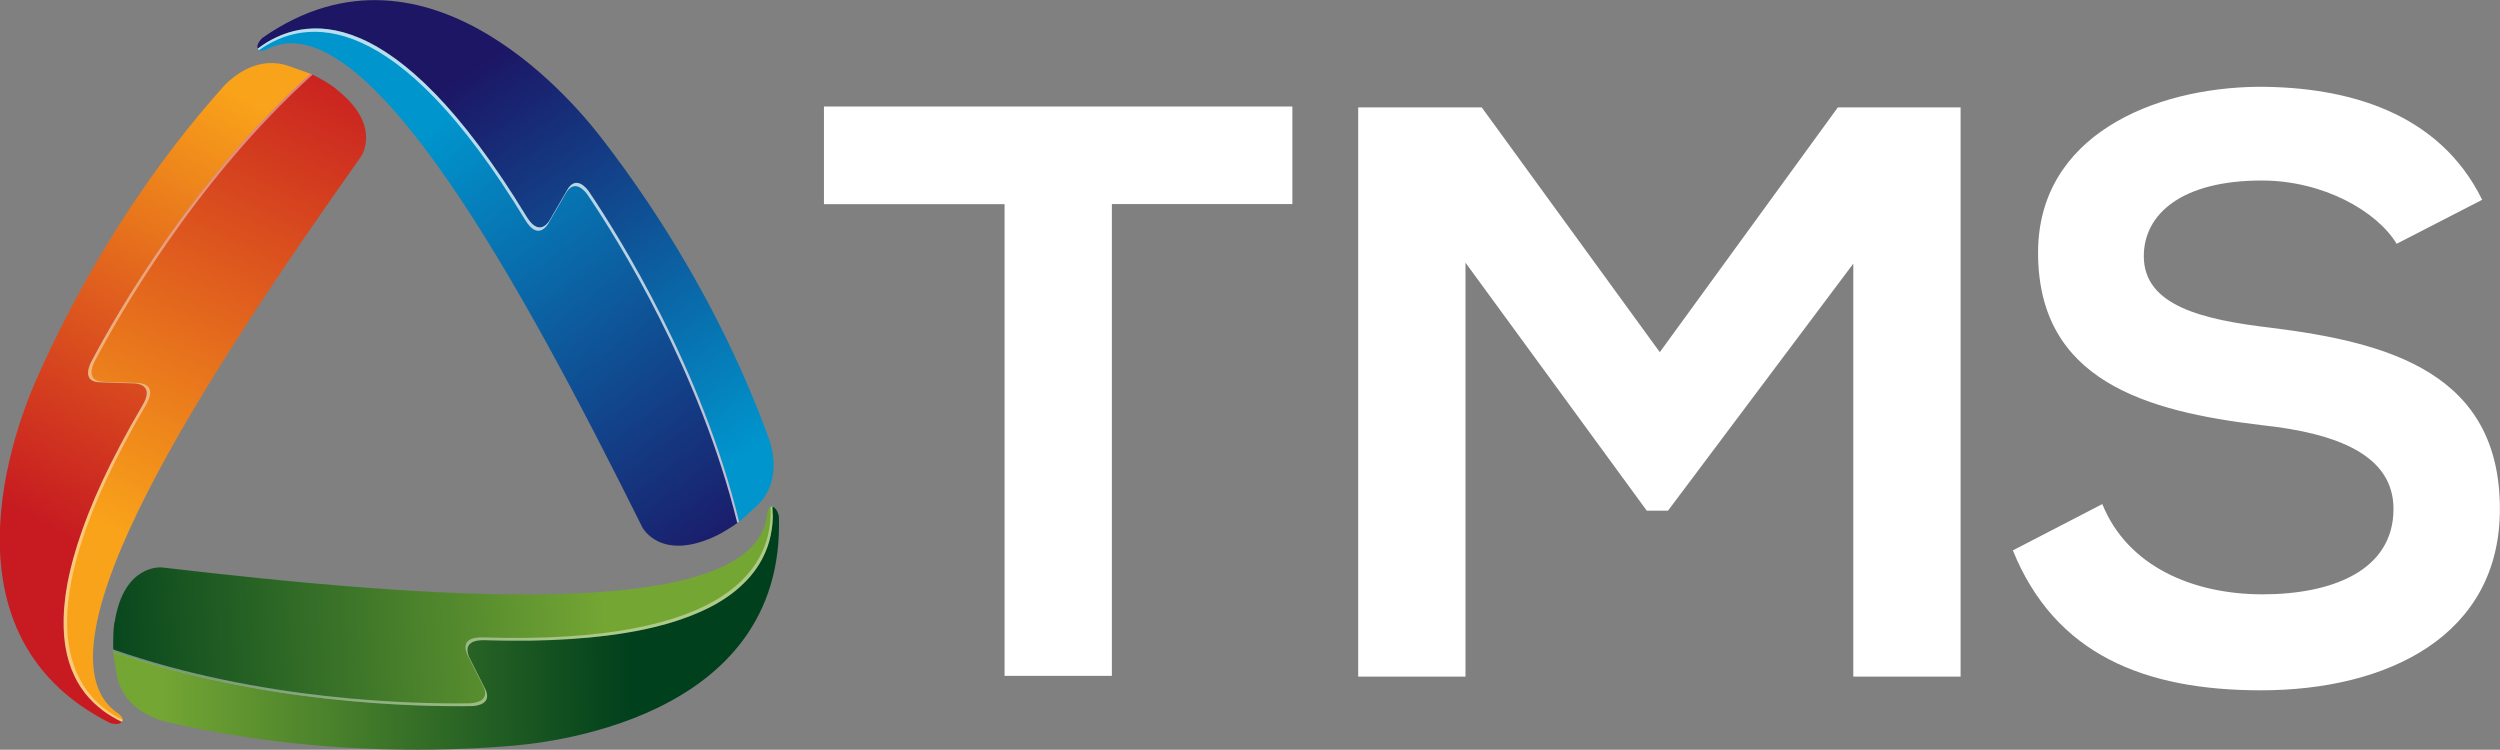
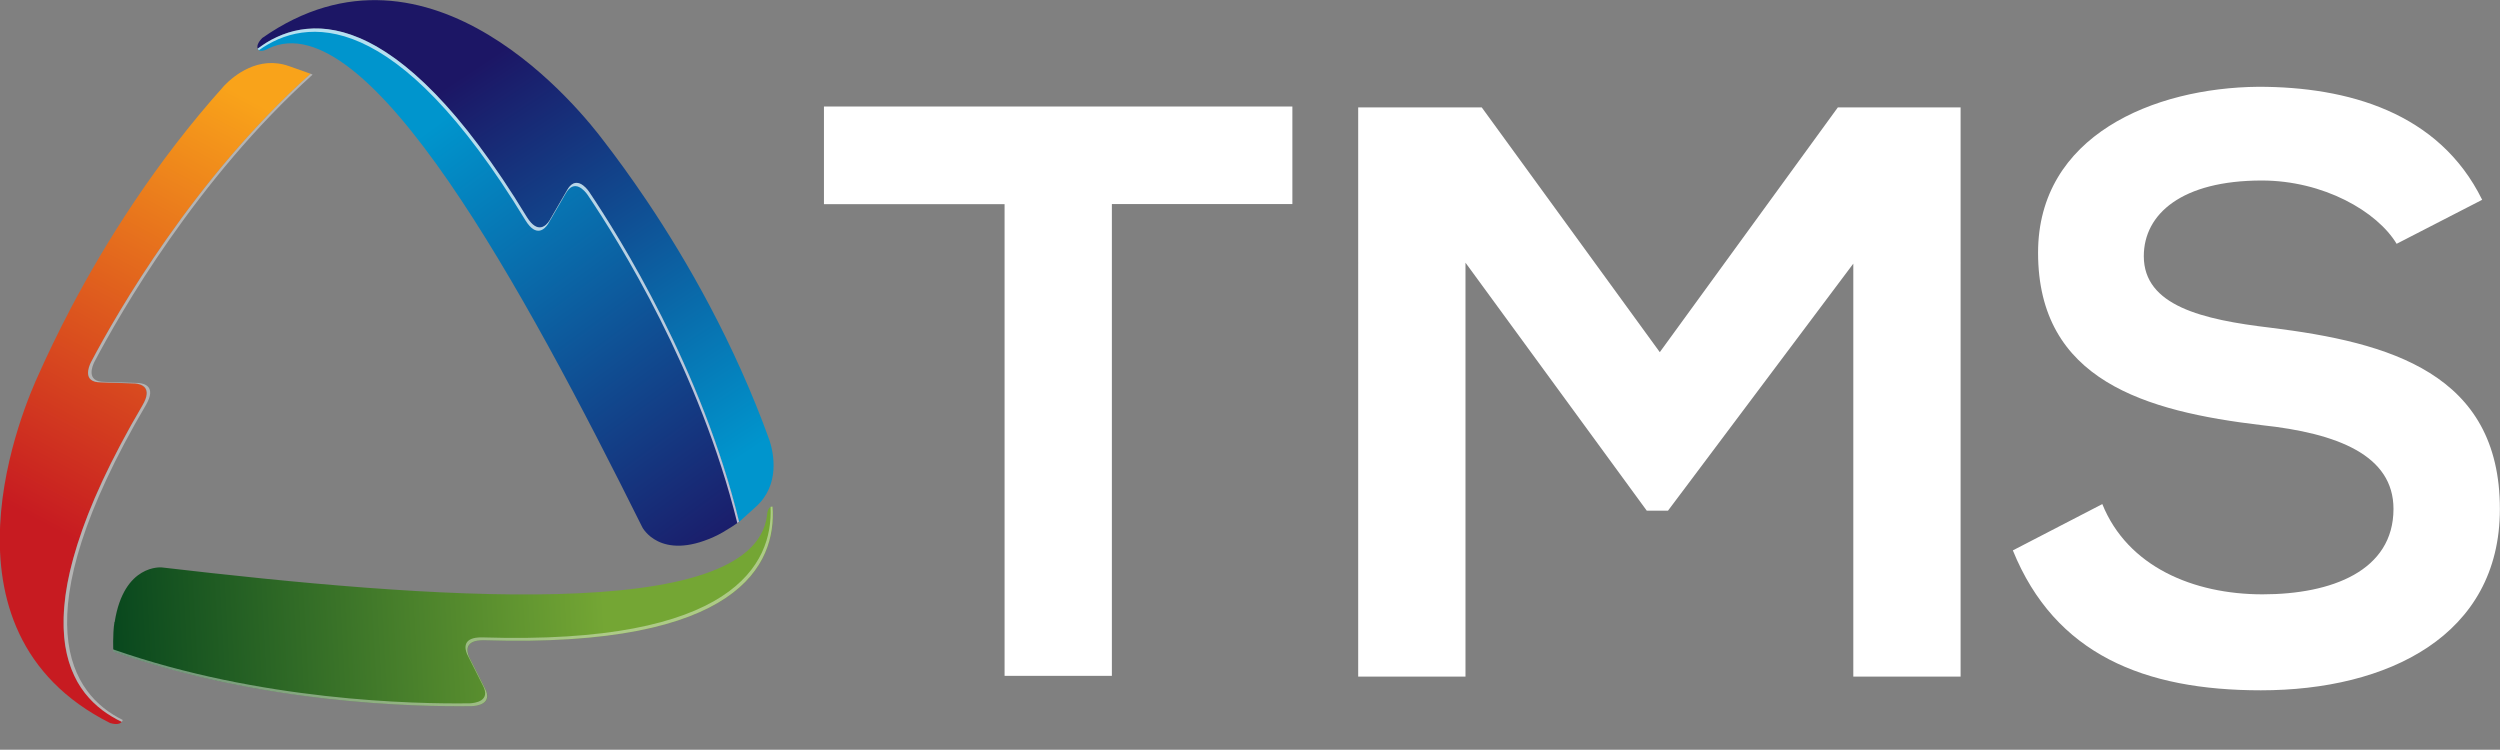
<svg xmlns="http://www.w3.org/2000/svg" xmlns:xlink="http://www.w3.org/1999/xlink" viewBox="0 0 222.98 66.87">
  <rect x="0" y="0" width="222.98" height="66.87" fill="#808080" stroke="none" />
  <defs>
    <style>.j{fill:url(#e);}.k{fill:url(#d);}.l{fill:url(#g);}.m{fill:url(#f);}.n{fill:url(#h);}.o{fill:url(#c);}.p,.q,.r{fill:#fff;}.s{isolation:isolate;}.q{opacity:.71;}.q,.r{mix-blend-mode:overlay;}.r{opacity:.41;}</style>
    <linearGradient id="c" x1="844.2" y1="-366.97" x2="870.09" y2="-406.64" gradientTransform="translate(-778.1 523.11) rotate(-7.63)" gradientUnits="userSpaceOnUse">
      <stop offset="0" stop-color="#f9a31a" />
      <stop offset="1" stop-color="#c71b21" />
    </linearGradient>
    <linearGradient id="d" x1="865.99" y1="-400.25" x2="841.31" y2="-366.18" xlink:href="#c" />
    <linearGradient id="e" x1="10477.33" y1="6939.06" x2="10503.22" y2="6899.4" gradientTransform="translate(653.28 12607.18) rotate(-126.25)" gradientUnits="userSpaceOnUse">
      <stop offset="0" stop-color="#74a634" />
      <stop offset="1" stop-color="#00401c" />
    </linearGradient>
    <linearGradient id="f" x1="10499.11" y1="6905.79" x2="10474.43" y2="6939.86" xlink:href="#e" />
    <linearGradient id="g" x1="-905.69" y1="11641.66" x2="-879.8" y2="11601.99" gradientTransform="translate(10613.41 4962.84) rotate(110.64)" gradientUnits="userSpaceOnUse">
      <stop offset="0" stop-color="#0095cd" />
      <stop offset="1" stop-color="#1c1665" />
    </linearGradient>
    <linearGradient id="h" x1="-883.91" y1="11608.38" x2="-908.59" y2="11642.45" xlink:href="#g" />
  </defs>
  <g class="s">
    <g id="a" />
    <g id="b">
      <g>
        <g>
          <path class="p" d="M89.59,18.21h-16.1V9.5h41.78v8.7h-16.1V60.28h-9.57V18.21Z" />
          <path class="p" d="M165.31,23.5l-16.54,22.05h-1.89l-16.17-22.12V60.35h-9.57V9.58h11.02l15.88,21.83,15.88-21.83h10.95V60.35h-9.57V23.5Z" />
          <path class="p" d="M213.77,21.76c-1.74-2.9-6.53-5.66-12.04-5.66-7.11,0-10.52,2.97-10.52,6.75,0,4.42,5.22,5.66,11.31,6.38,10.59,1.31,20.45,4.06,20.45,16.17,0,11.31-10.01,16.17-21.32,16.17-10.37,0-18.35-3.19-22.12-12.48l7.98-4.13c2.25,5.58,8.12,8.05,14.29,8.05s11.68-2.1,11.68-7.62c0-4.79-5-6.75-11.75-7.47-10.37-1.23-19.95-3.99-19.95-15.38,0-10.44,10.3-14.72,19.66-14.8,7.91,0,16.1,2.25,19.95,10.08l-7.62,3.92Z" />
        </g>
        <g>
          <g>
-             <path class="o" d="M29.97,7.92c-.89-.7-2.26-1.35-2.26-1.35C17.3,15.91,10.43,27.91,8.11,32.32c-.18,.37-.78,1.79,.89,1.78l3.07,.1c.52,.05,1.58,.33,.66,1.92h0c-11.55,19.65-6.5,26.12-1.86,28.26,.3-.39-.46-.83-.46-.83h0c-7.97-5.78,8.16-30.33,21.8-49.6,0,0,1.93-2.8-2.26-6.02Z" />
            <path class="k" d="M10.29,64.08c-.1-.05-.2-.11-.3-.17-.06-.03-.11-.07-.17-.11-.09-.06-.18-.11-.27-.17-.06-.04-.13-.09-.19-.13-.08-.06-.16-.11-.24-.17-.07-.05-.13-.1-.19-.16-.07-.06-.15-.12-.22-.18-.07-.06-.13-.12-.2-.18-.07-.06-.14-.13-.21-.19-.07-.06-.13-.13-.19-.2-.07-.07-.13-.14-.2-.21-.06-.07-.12-.15-.19-.22-.06-.07-.12-.15-.18-.22-.06-.08-.12-.16-.18-.25-.06-.08-.11-.16-.17-.24-.06-.09-.11-.18-.17-.27-.05-.08-.1-.17-.15-.25-.05-.1-.1-.2-.15-.3-.05-.09-.09-.18-.13-.27-.05-.11-.09-.21-.14-.32-.04-.1-.08-.19-.12-.29-.04-.11-.08-.23-.12-.35-.03-.1-.07-.2-.1-.31-.04-.12-.07-.25-.1-.38-.03-.11-.05-.22-.08-.33-.03-.13-.05-.27-.08-.41-.02-.12-.04-.23-.06-.35-.02-.14-.04-.29-.05-.44-.01-.12-.02-.24-.03-.37-.01-.16-.02-.31-.03-.47,0-.13,0-.26-.01-.39,0-.17,0-.34,0-.51,0-.13,0-.27,.01-.41,0-.18,.02-.36,.03-.54,.01-.14,.02-.29,.04-.43,.02-.19,.04-.38,.06-.58,.02-.15,.04-.3,.06-.45,.03-.2,.06-.41,.1-.61,.03-.16,.06-.32,.09-.48,.04-.21,.09-.43,.14-.65,.04-.16,.08-.33,.12-.5,.06-.23,.11-.46,.18-.69,.05-.17,.1-.35,.15-.52,.07-.24,.14-.49,.22-.74,.05-.18,.12-.36,.18-.54,.08-.26,.17-.52,.26-.78,.06-.18,.14-.37,.2-.56,.1-.27,.2-.55,.31-.83,.07-.19,.15-.38,.23-.57,.12-.29,.24-.58,.36-.88,.08-.19,.17-.39,.26-.59,.14-.31,.27-.62,.42-.94,.09-.19,.19-.39,.28-.59,.16-.33,.32-.67,.49-1.01,.09-.19,.2-.39,.3-.58,.18-.36,.37-.72,.56-1.09,.09-.18,.2-.36,.29-.54,.22-.4,.43-.8,.66-1.22,.07-.13,.15-.26,.22-.38,.27-.47,.54-.95,.83-1.44h0c.91-1.59-.15-1.87-.66-1.92l-3.07-.1c-1.67,0-1.07-1.42-.89-1.78,2.32-4.41,9.19-16.41,19.6-25.75l-1.92-.68c-2.73-.97-4.91,.85-5.75,1.71-6.22,6.92-10.7,14.18-13.65,19.76-1.22,2.32-2.18,4.34-2.89,5.93-1.29,2.78-10.09,22.93,6.33,31.19,.27,.08,.81,.19,1.04-.1h0c-.15-.07-.3-.14-.44-.22-.05-.02-.09-.05-.14-.08Z" />
            <path class="r" d="M10.94,64.21c-4.57-2.25-9.24-8.84,2.1-28.13h0c.91-1.6-.15-1.87-.66-1.92l-3.07-.1c-1.67,0-1.07-1.42-.89-1.78,2.31-4.39,9.13-16.3,19.46-25.62-.1-.05-.17-.09-.17-.09C17.3,15.91,10.43,27.91,8.11,32.32c-.18,.37-.78,1.79,.89,1.78l3.07,.1c.52,.05,1.58,.33,.66,1.92h0c-11.55,19.65-6.5,26.12-1.86,28.26,.04-.05,.06-.11,.07-.16h0Z" />
          </g>
          <g>
            <path class="j" d="M10.21,55.48c-.18,1.12-.1,2.63-.1,2.63,13.18,4.66,27.01,4.94,31.99,4.87,.41-.01,1.95-.17,1.14-1.64l-1.38-2.74c-.21-.48-.47-1.54,1.37-1.5h0c22.78,.72,26.05-6.81,25.69-11.91-.49-.07-.51,.8-.51,.8h0c-1.25,9.76-30.53,7.35-53.98,4.62,0,0-3.38-.35-4.2,4.86Z" />
-             <path class="m" d="M68.93,45.85c0,.12,0,.23,0,.35,0,.07,0,.13-.01,.2,0,.1-.01,.21-.02,.31,0,.08-.02,.15-.03,.23-.01,.1-.02,.2-.04,.3-.01,.08-.03,.16-.04,.24-.02,.09-.03,.19-.05,.28-.02,.09-.04,.17-.06,.26-.02,.09-.04,.19-.07,.28-.03,.09-.06,.18-.08,.26-.03,.09-.06,.18-.09,.27-.03,.09-.07,.18-.11,.27-.04,.09-.07,.18-.11,.26-.04,.09-.09,.18-.13,.28-.04,.09-.08,.17-.13,.26-.05,.09-.1,.19-.16,.28-.05,.09-.1,.17-.15,.25-.06,.09-.12,.19-.19,.28-.06,.08-.11,.17-.18,.25-.07,.09-.14,.19-.22,.28-.07,.08-.13,.16-.2,.24-.08,.09-.16,.18-.25,.27-.07,.08-.15,.16-.23,.23-.09,.09-.19,.18-.28,.27-.08,.08-.17,.15-.25,.23-.1,.09-.21,.18-.32,.27-.09,.07-.18,.15-.28,.22-.12,.09-.24,.17-.36,.26-.1,.07-.2,.14-.31,.21-.13,.09-.26,.17-.4,.25-.11,.07-.22,.13-.34,.2-.14,.08-.29,.16-.45,.24-.12,.06-.24,.12-.37,.18-.16,.08-.32,.16-.49,.23-.13,.06-.26,.12-.4,.17-.18,.08-.35,.15-.54,.22-.14,.06-.28,.11-.43,.16-.19,.07-.39,.14-.59,.21-.15,.05-.31,.1-.46,.15-.21,.07-.42,.13-.64,.19-.16,.05-.33,.09-.49,.13-.23,.06-.46,.12-.69,.18-.17,.04-.35,.08-.53,.12-.25,.05-.49,.11-.75,.16-.18,.04-.37,.07-.56,.1-.27,.05-.53,.1-.81,.14-.19,.03-.39,.06-.59,.09-.29,.04-.58,.09-.88,.12-.2,.02-.41,.05-.61,.07-.31,.04-.63,.07-.95,.1-.21,.02-.43,.04-.64,.05-.34,.03-.68,.06-1.03,.08-.21,.01-.44,.02-.65,.04-.37,.02-.74,.04-1.12,.06-.21,0-.43,.01-.65,.02-.41,.01-.81,.03-1.23,.03-.2,0-.41,0-.61,0-.46,0-.91,0-1.38,0-.14,0-.3,0-.44,0-.54,0-1.09-.02-1.66-.04h0c-1.83-.04-1.57,1.03-1.37,1.5l1.38,2.74c.81,1.47-.73,1.62-1.14,1.64-4.98,.07-18.81-.21-31.99-4.87l.32,2.01c.46,2.87,3.09,3.9,4.25,4.23,9.05,2.14,17.58,2.6,23.88,2.52,2.62-.04,4.86-.16,6.59-.3,3.06-.2,24.96-2.13,24.35-20.5-.06-.28-.23-.8-.59-.86h0c.01,.16,.02,.33,.02,.49,0,.05,0,.11,0,.16Z" />
            <path class="r" d="M68.73,45.22c.22,5.09-3.33,12.34-25.7,11.63h0c-1.84-.04-1.57,1.03-1.37,1.5l1.38,2.74c.81,1.47-.73,1.62-1.14,1.64-4.96,.07-18.68-.21-31.81-4.81,0,.12,0,.19,0,.19,13.18,4.66,27.01,4.94,31.99,4.87,.41-.01,1.95-.17,1.14-1.64l-1.38-2.74c-.21-.48-.47-1.54,1.37-1.5h0c22.78,.72,26.05-6.81,25.69-11.91-.07-.01-.12,0-.17,.02h0Z" />
          </g>
          <g>
            <path class="l" d="M63.66,47.89c1.04-.46,2.26-1.35,2.26-1.35-3.3-13.58-10.61-25.32-13.39-29.45-.24-.34-1.21-1.54-1.99-.06l-1.54,2.66c-.29,.43-1.03,1.23-2.01-.33h0C35.15-.12,27.06,1.26,22.98,4.34c.2,.45,.95-.01,.95-.01h0C32.79,.05,46.77,25.89,57.29,47.03c0,0,1.56,3.03,6.37,.86Z" />
            <path class="n" d="M23.51,3.97c.1-.06,.19-.13,.29-.19,.06-.03,.12-.07,.17-.1,.09-.05,.18-.11,.27-.15,.07-.04,.14-.07,.21-.1,.09-.04,.18-.09,.27-.13,.07-.03,.15-.07,.23-.1,.09-.04,.18-.08,.27-.11,.08-.03,.17-.06,.25-.09,.09-.03,.18-.06,.27-.09,.09-.03,.18-.05,.27-.08,.09-.02,.18-.05,.28-.07,.09-.02,.19-.04,.28-.06,.09-.02,.19-.04,.28-.05,.1-.02,.2-.03,.3-.04,.1-.01,.19-.02,.29-.03,.11-.01,.21-.01,.32-.02,.1,0,.2-.01,.29-.01,.11,0,.22,0,.34,0,.1,0,.2,0,.3,.01,.12,0,.23,.02,.35,.03,.1,.01,.21,.02,.31,.04,.12,.02,.24,.04,.37,.06,.11,.02,.21,.04,.32,.06,.13,.03,.25,.06,.38,.09,.11,.03,.22,.06,.33,.09,.13,.04,.26,.08,.4,.12,.11,.04,.22,.08,.33,.12,.14,.05,.28,.1,.41,.16,.11,.05,.23,.09,.34,.14,.14,.06,.29,.13,.43,.2,.11,.06,.23,.11,.35,.17,.15,.08,.3,.16,.45,.24,.12,.07,.24,.14,.35,.21,.15,.09,.31,.18,.46,.28,.12,.08,.24,.16,.36,.24,.16,.11,.32,.21,.48,.33,.12,.09,.25,.18,.37,.27,.16,.12,.33,.25,.49,.38,.12,.1,.25,.2,.38,.31,.17,.14,.34,.28,.51,.43,.13,.11,.25,.22,.38,.34,.17,.16,.35,.32,.53,.48,.13,.12,.26,.25,.39,.38,.18,.18,.36,.35,.55,.54,.13,.13,.26,.27,.39,.41,.19,.2,.37,.39,.56,.6,.13,.14,.26,.3,.4,.44,.19,.22,.39,.44,.58,.67,.13,.15,.26,.32,.39,.48,.2,.24,.4,.48,.61,.74,.13,.16,.26,.34,.39,.51,.21,.27,.42,.53,.63,.82,.13,.17,.26,.35,.39,.53,.22,.3,.44,.59,.66,.91,.12,.17,.25,.36,.37,.53,.23,.33,.46,.66,.7,1.01,.11,.17,.22,.34,.34,.51,.25,.38,.5,.76,.76,1.16,.08,.12,.16,.25,.23,.38,.29,.46,.58,.92,.88,1.41h0c.97,1.56,1.72,.76,2.01,.32l1.54-2.66c.79-1.48,1.76-.28,1.99,.06,2.78,4.13,10.1,15.87,13.39,29.45l1.51-1.36c2.15-1.95,1.58-4.72,1.22-5.87-3.15-8.75-7.42-16.14-10.94-21.38-1.46-2.17-2.79-3.98-3.85-5.35-1.84-2.45-15.42-19.75-30.47-9.2-.2,.2-.55,.63-.4,.96h0c.13-.1,.26-.19,.4-.29,.04-.03,.09-.06,.13-.09Z" />
            <path class="q" d="M23.09,4.48c4.15-2.96,12.16-3.95,23.78,15.18h0c.97,1.56,1.72,.76,2.01,.32l1.54-2.66c.79-1.48,1.76-.27,1.99,.06,2.77,4.11,10.03,15.76,13.35,29.27,.09-.07,.16-.11,.16-.11-3.3-13.58-10.61-25.32-13.39-29.45-.24-.34-1.21-1.54-1.99-.06l-1.54,2.66c-.29,.43-1.03,1.23-2.01-.33h0C35.15-.12,27.06,1.26,22.98,4.34c.03,.06,.07,.1,.11,.13h0Z" />
          </g>
        </g>
      </g>
    </g>
    <g id="i" />
  </g>
</svg>